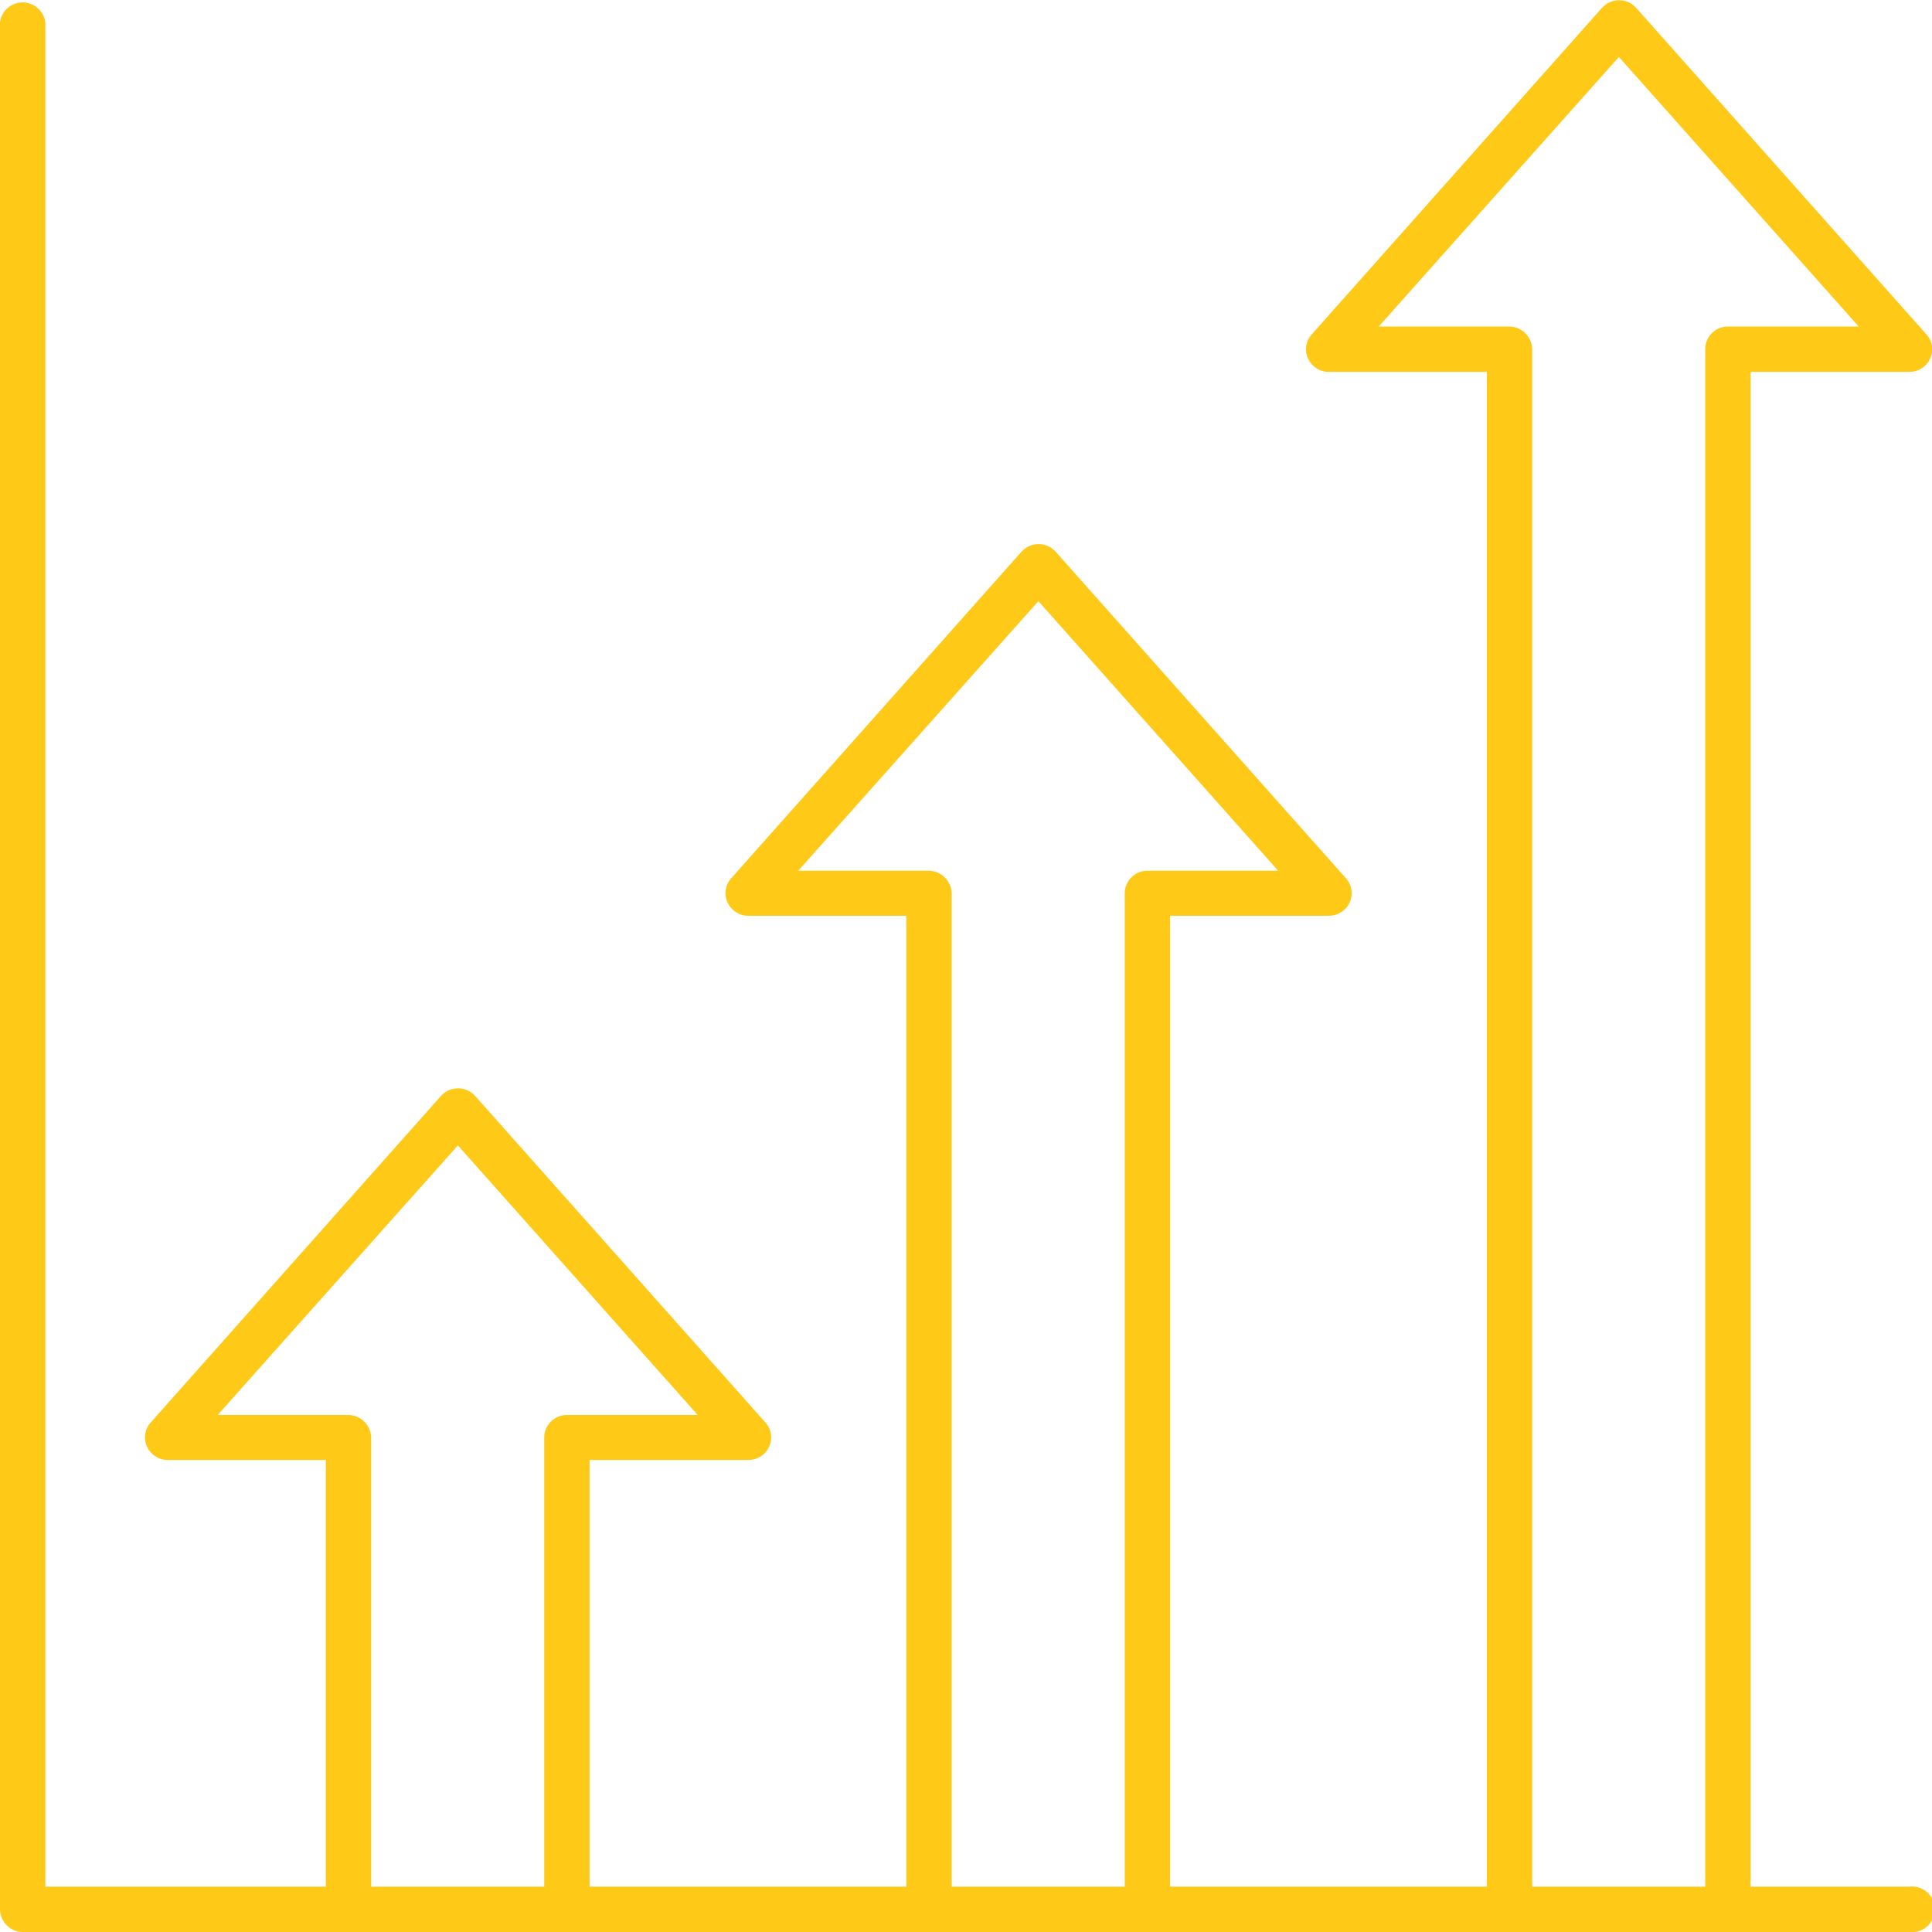
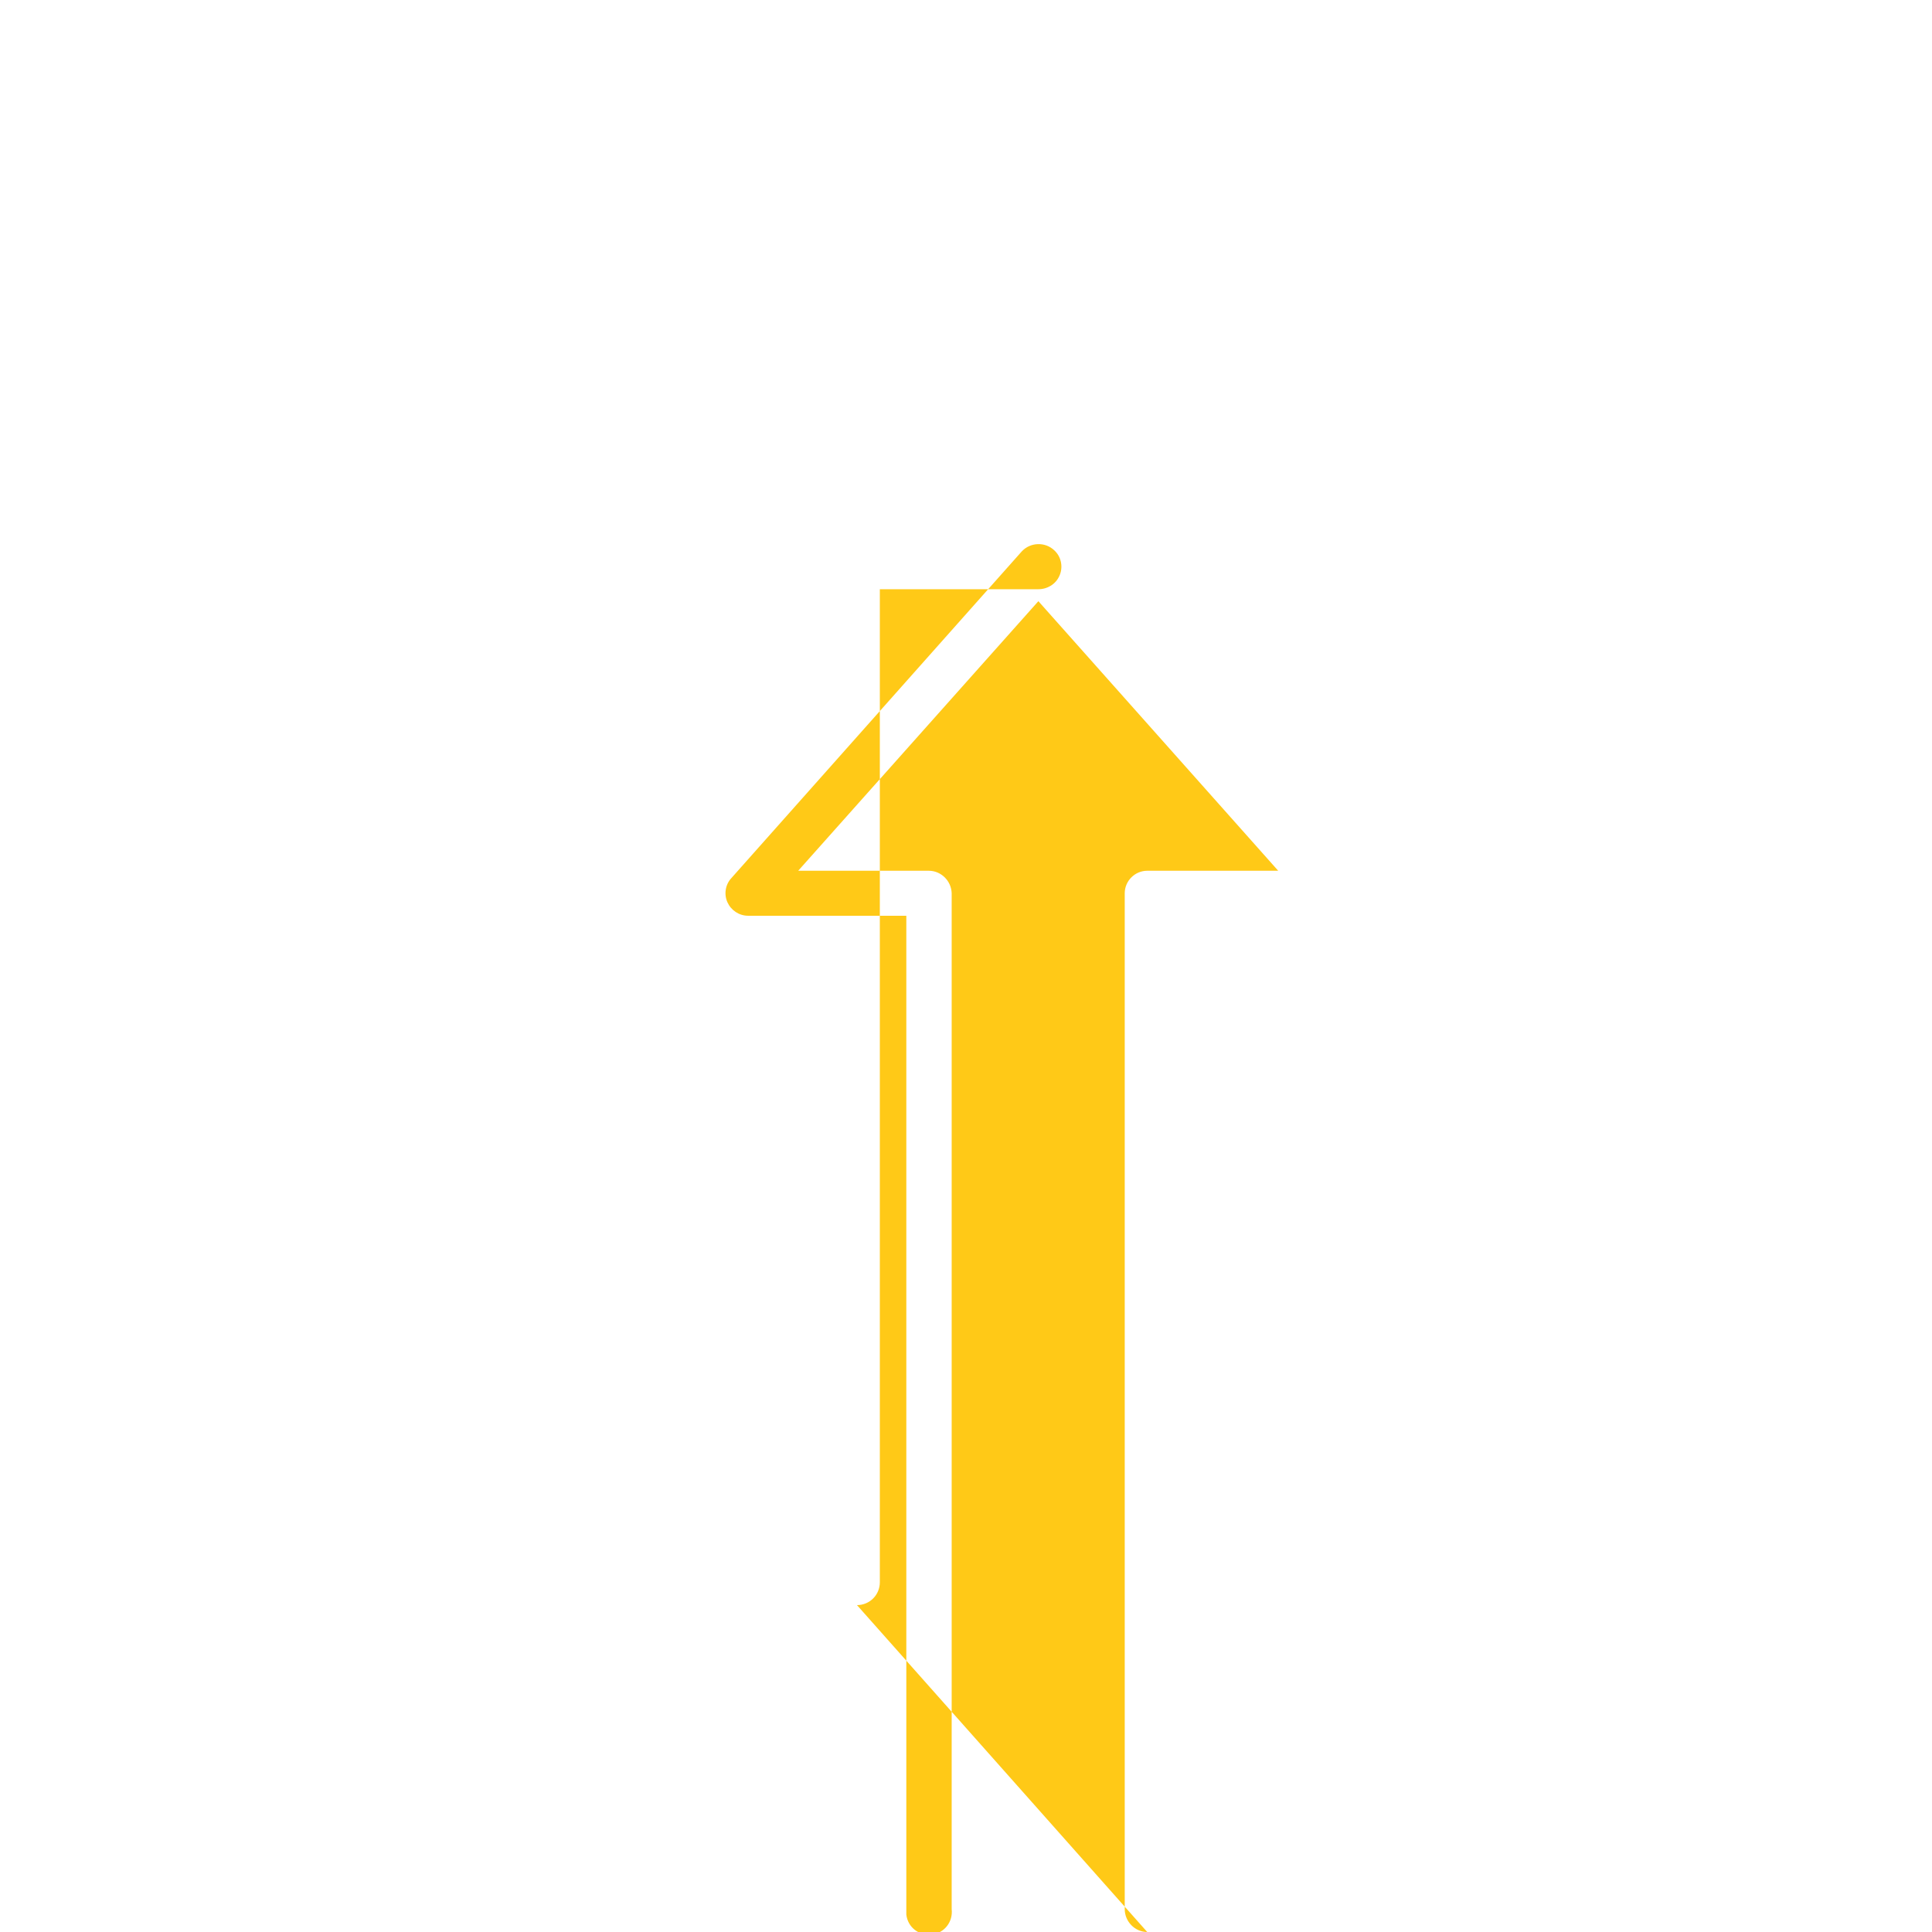
<svg xmlns="http://www.w3.org/2000/svg" id="Layer_1" version="1.1" viewBox="0 0 53.25 53.25">
  <defs>
    <style>
      .st0 {
        fill: #ffc917;
      }
    </style>
  </defs>
  <g id="_Слой_2" data-name="Слой_2">
    <g id="Layer_11" data-name="Layer_1">
-       <path class="st0" d="M52.62,53.25H.62c-.34,0-.62-.29-.62-.63V.62C.04.27.36.03.7.07c.29.04.51.26.55.55v51.38h51.37c.35-.04.66.2.7.55.04.35-.2.66-.55.7-.05,0-.11,0-.16,0Z" />
-       <path class="st0" d="M47.62,53.25c-.34,0-.62-.29-.62-.63V9.62c0-.34.28-.62.62-.62h3.61l-6.61-7.43-6.62,7.43h3.6c.34,0,.62.28.63.62v43c.04.35-.2.66-.55.7-.35.04-.66-.2-.7-.55,0-.05,0-.11,0-.16V10.25h-4.36c-.25,0-.47-.15-.57-.37-.1-.22-.06-.49.11-.67L44.16.21c.24-.26.65-.27.9-.03,0,0,.02.02.03.03l8,9c.17.18.21.45.11.67-.1.23-.33.37-.58.37h-4.37v42.37c0,.35-.28.63-.63.63h0Z" />
-       <path class="st0" d="M31.62,53.25c-.34,0-.62-.29-.62-.63v-28c0-.34.28-.62.62-.62h3.61l-6.61-7.43-6.62,7.43h3.6c.34,0,.62.28.63.62v28c.04.35-.2.66-.55.7-.35.04-.66-.2-.7-.55,0-.05,0-.11,0-.16v-27.37h-4.36c-.25,0-.47-.15-.57-.37-.1-.22-.06-.49.11-.67l8-9c.24-.26.65-.27.9-.03,0,0,.02.02.03.03l8,9c.17.18.21.45.11.67-.1.23-.33.37-.58.37h-4.37v27.37c0,.35-.28.63-.63.63h0Z" />
-       <path class="st0" d="M15.62,53.25c-.34,0-.62-.29-.62-.63v-13c0-.34.28-.62.62-.62h3.61l-6.61-7.43-6.62,7.43h3.6c.34,0,.62.28.63.62v13c.04.35-.2.66-.55.7-.35.04-.66-.2-.7-.55,0-.05,0-.11,0-.16v-12.37h-4.36c-.25,0-.47-.15-.57-.37-.1-.22-.06-.49.11-.67l8-9c.24-.26.65-.27.9-.03,0,0,.02.02.03.03l8,9c.17.18.21.45.11.67-.1.23-.33.37-.58.37h-4.37v12.37c0,.35-.28.63-.63.63h0Z" />
+       <path class="st0" d="M31.62,53.25c-.34,0-.62-.29-.62-.63v-28c0-.34.28-.62.62-.62h3.61l-6.61-7.43-6.62,7.43h3.6c.34,0,.62.28.63.62v28c.04.35-.2.66-.55.7-.35.04-.66-.2-.7-.55,0-.05,0-.11,0-.16v-27.37h-4.36c-.25,0-.47-.15-.57-.37-.1-.22-.06-.49.11-.67l8-9c.24-.26.65-.27.9-.03,0,0,.02.02.03.03c.17.18.21.45.11.67-.1.23-.33.37-.58.37h-4.37v27.37c0,.35-.28.63-.63.63h0Z" />
    </g>
  </g>
</svg>